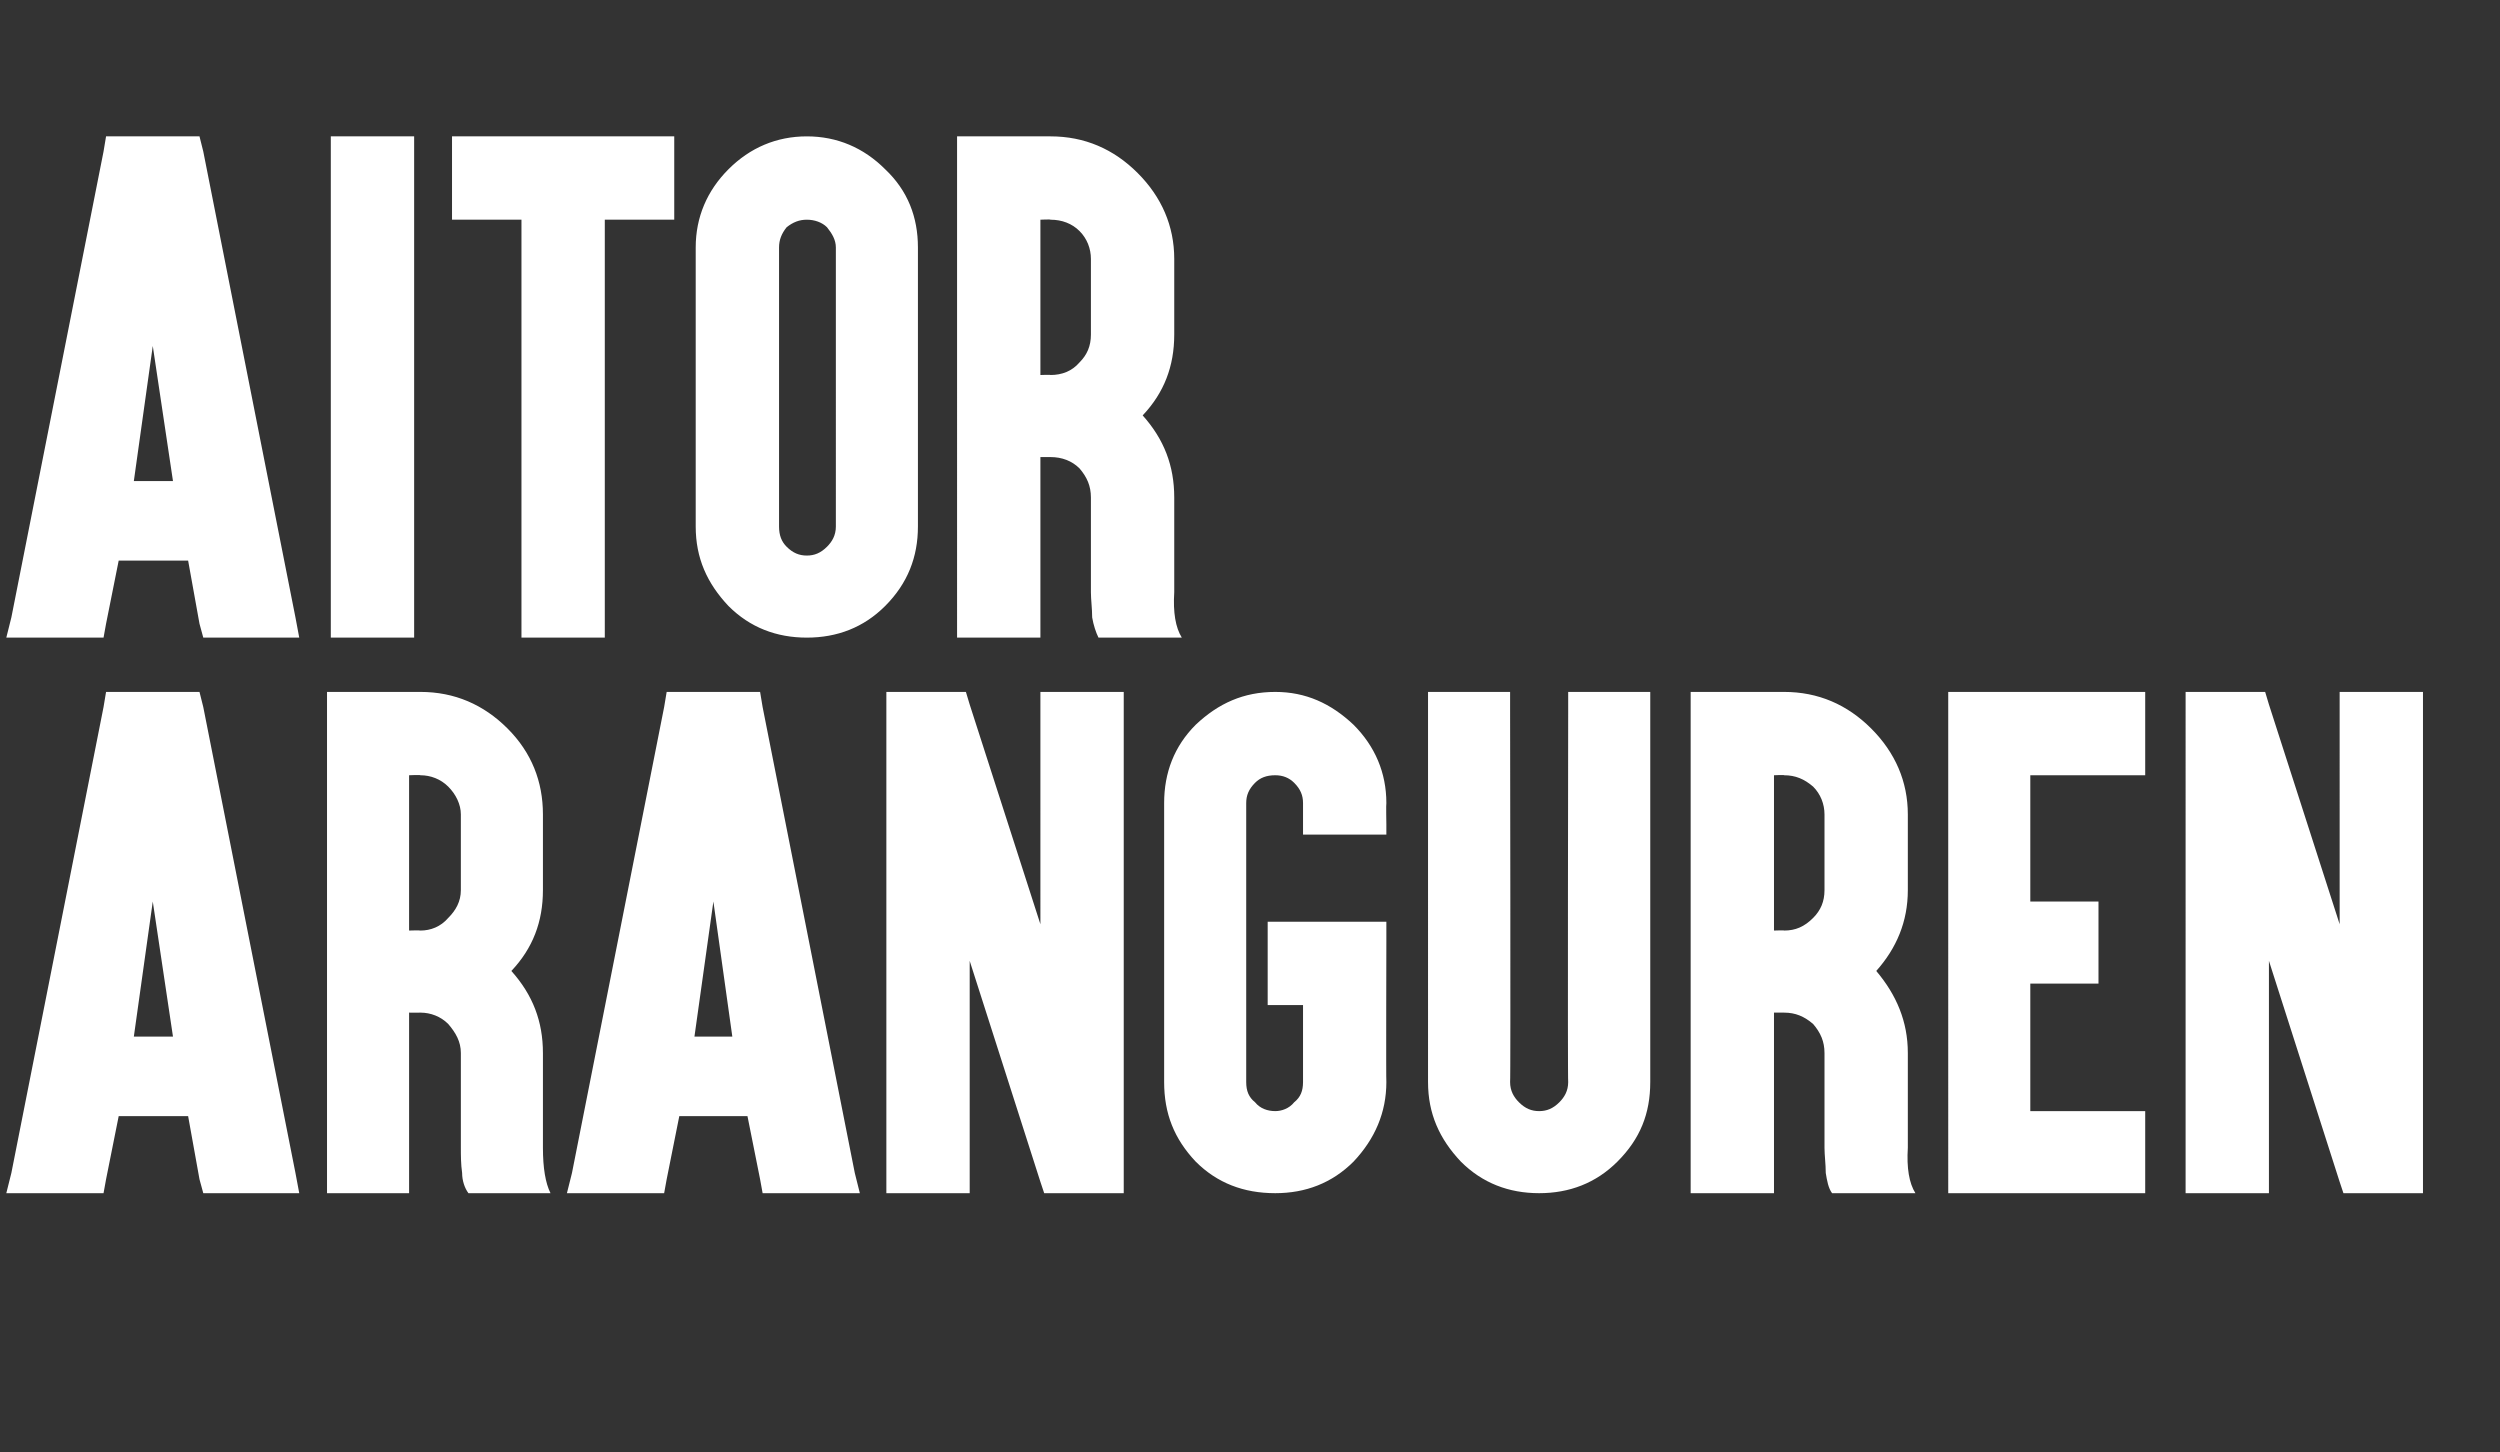
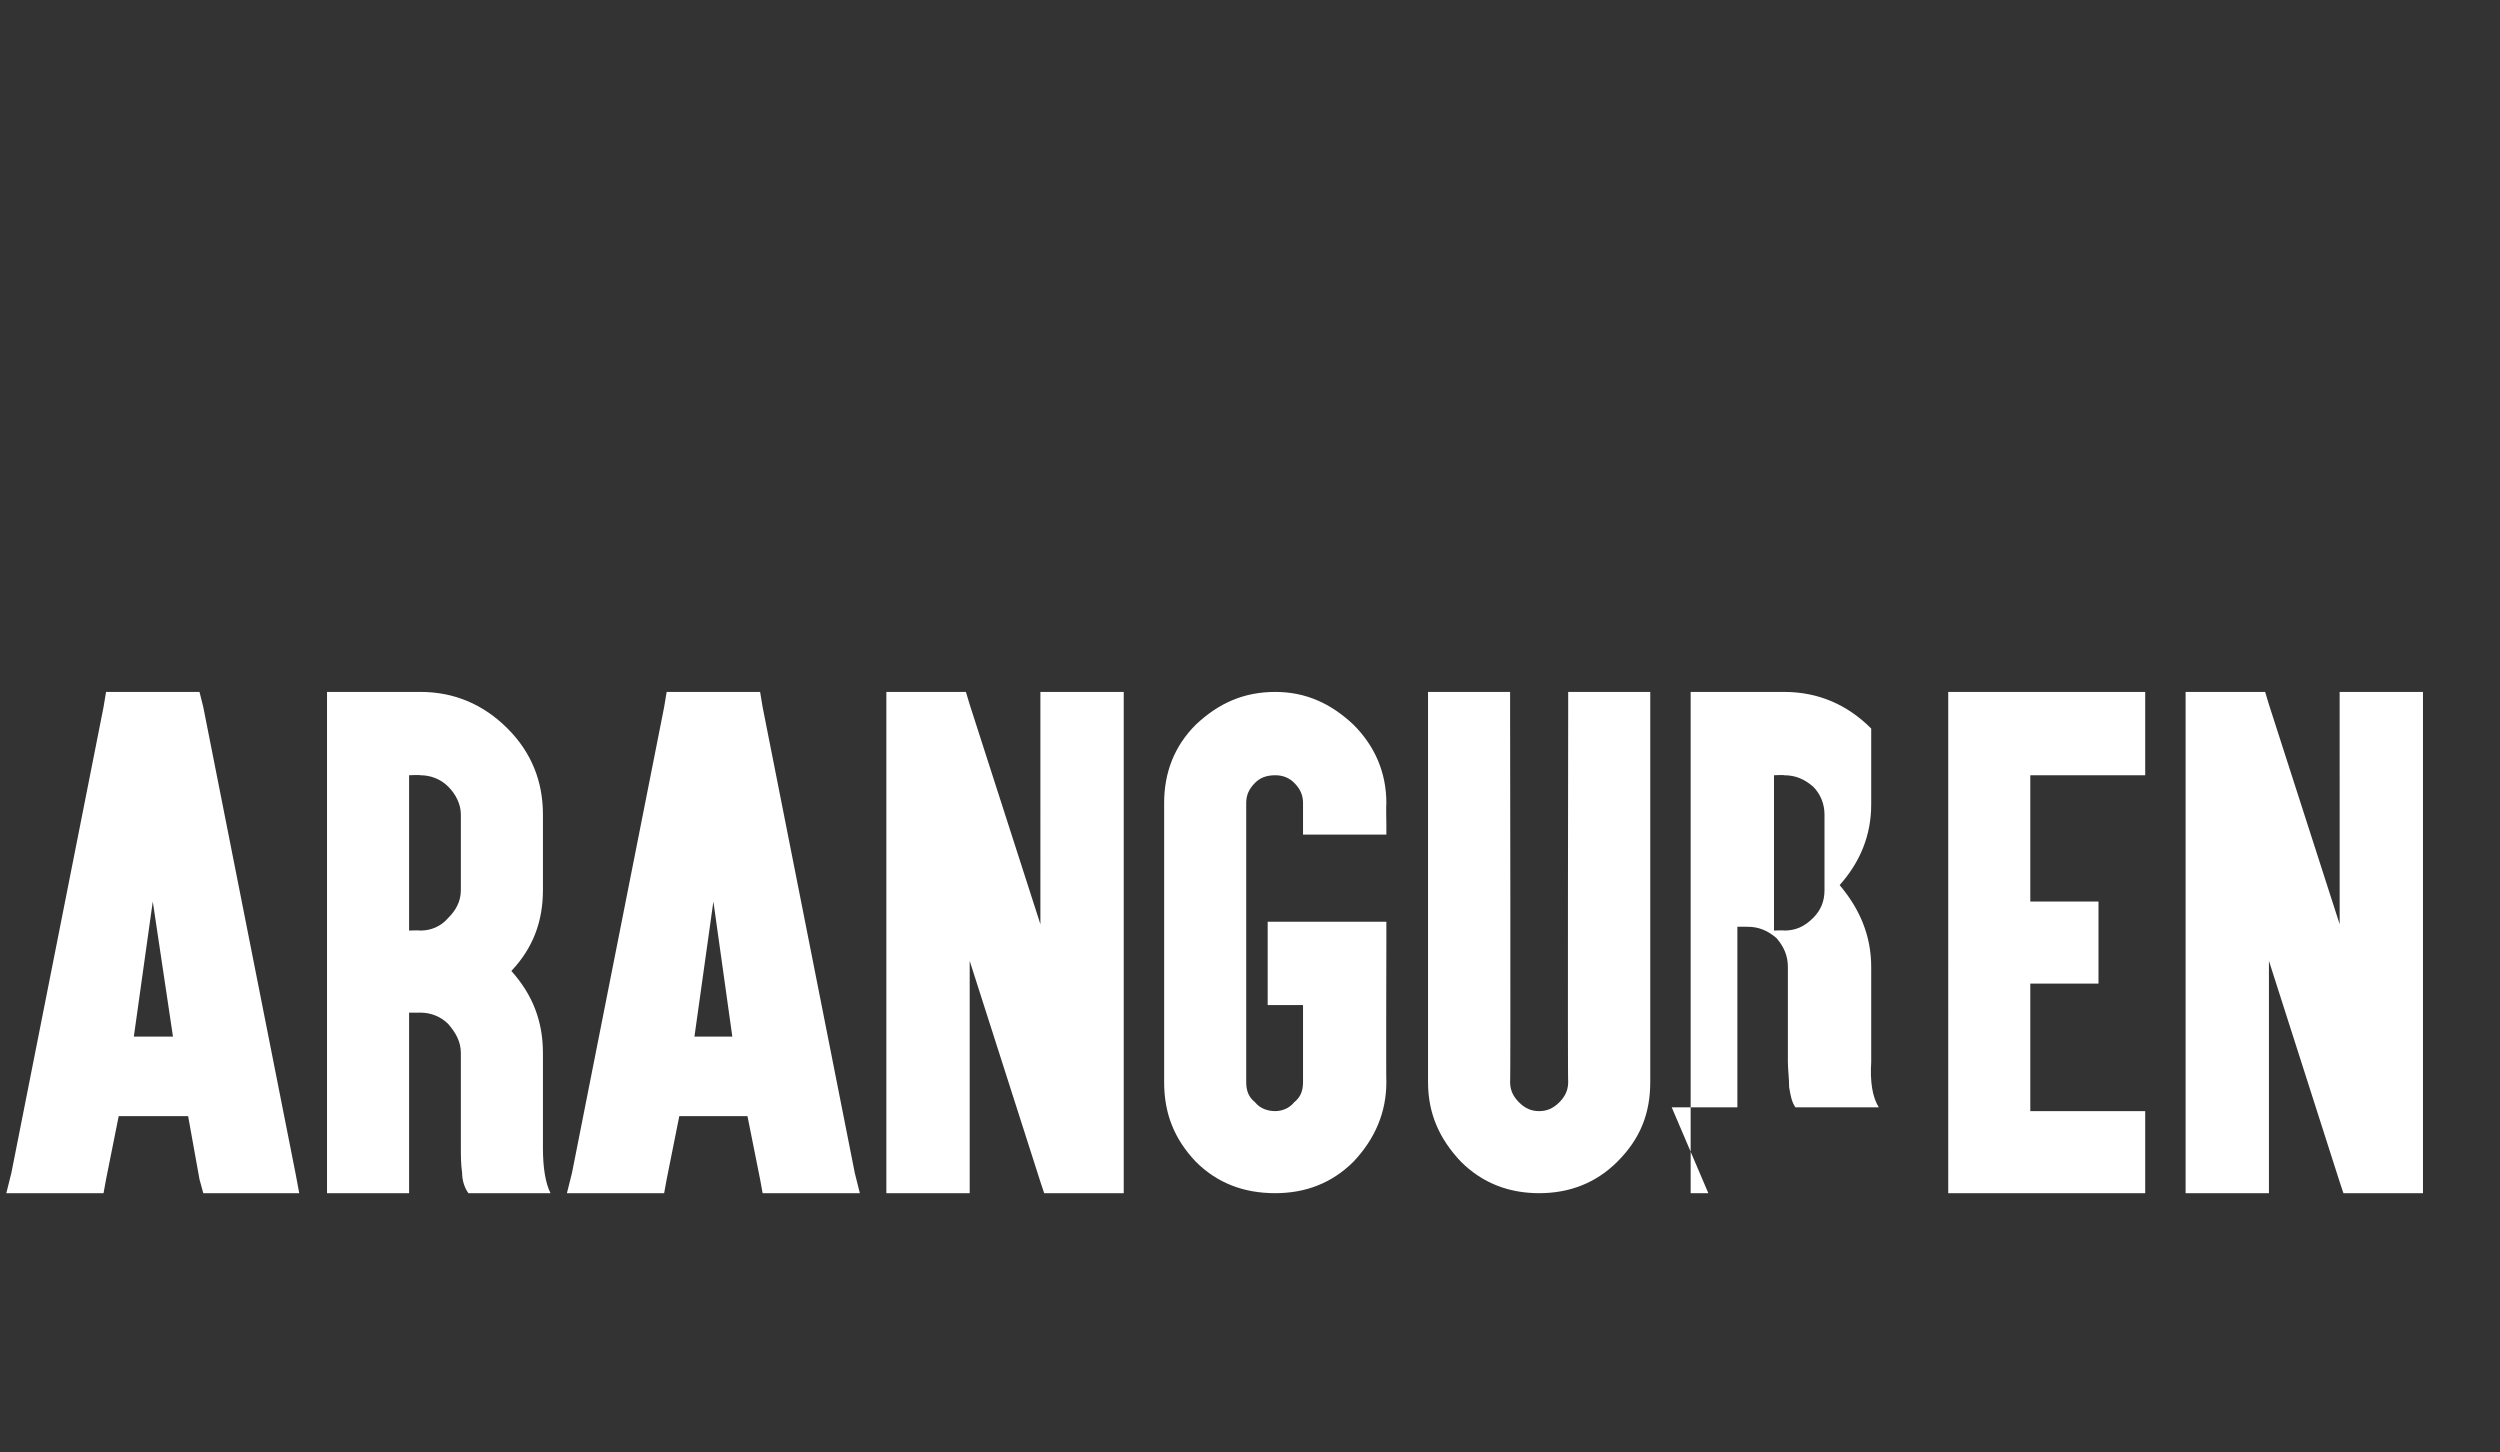
<svg xmlns="http://www.w3.org/2000/svg" version="1.1" width="198px" height="115px" viewBox="0 0 198 115">
  <rect x="0" y="0" width="198" height="115" fill="#333333" stroke="none" />
  <desc>AITOR ARANGUREN</desc>
  <defs />
  <g id="Polygon36229">
-     <path d="m12.1 71.4l-1.5 10.7h3.1l-1.6-10.7zm-2.7 17l-1 5l-.2 1.1H.5l.4-1.6L8.2 56l.2-1.2h7.4l.3 1.2l7.3 36.9l.3 1.6h-7.6l-.3-1.1l-.9-5H9.4zm1.4-7l1.3-6.8l-1.3 6.8zm16.5 13.1h-1.4V54.8h7.4c2.7 0 5 1 6.9 2.9c1.9 1.9 2.8 4.2 2.8 6.8v6c0 2.5-.8 4.6-2.5 6.4c1.7 1.9 2.5 4 2.5 6.5v7.5c0 1.6.2 2.8.6 3.6h-6.5c-.3-.4-.5-1-.5-1.6c-.1-.7-.1-1.4-.1-2v-7.5c0-.9-.4-1.6-1-2.3c-.6-.6-1.4-.9-2.2-.9c-.03.01-.9 0-.9 0v14.3h-5.1zm5.1-20.8s.87-.03.9 0c.8 0 1.6-.3 2.2-1c.6-.6 1-1.3 1-2.2v-6c0-.8-.4-1.6-1-2.2c-.6-.6-1.4-.9-2.2-.9c-.03-.04-.9 0-.9 0v12.3zm24.1-2.3L55 82.1h3l-1.5-10.7zm-2.7 17l-1 5l-.2 1.1h-7.7l.4-1.6L52.6 56l.2-1.2h7.4l.2 1.2l7.3 36.9l.4 1.6h-7.7l-.2-1.1l-1-5h-5.4zm1.4-7l1.3-6.8l-1.3 6.8zm15-25.2v-1.4h6.3l.3 1l5.6 17.4V54.8h6.6v39.7h-6.3l-.3-.9l-5.6-17.5v18.4h-6.6V56.2zm37 1.2c1.7 1.7 2.6 3.8 2.6 6.2c-.03.03 0 1.7 0 1.7v.8h-6.6v-2.5c0-.6-.2-1.1-.7-1.6c-.4-.4-.9-.6-1.5-.6c-.7 0-1.2.2-1.6.6c-.5.5-.7 1-.7 1.6v22.1c0 .7.2 1.2.7 1.6c.4.5 1 .7 1.6.7c.5 0 1.1-.2 1.5-.7c.5-.4.7-.9.7-1.6v-6.1h-2.8V73h9.4v1.5s-.03 11.24 0 11.2c0 2.4-.9 4.5-2.6 6.3c-1.7 1.7-3.8 2.5-6.2 2.5c-2.5 0-4.6-.8-6.3-2.5c-1.7-1.8-2.5-3.8-2.5-6.3V63.6c0-2.4.8-4.5 2.5-6.2c1.8-1.7 3.8-2.6 6.3-2.6c2.4 0 4.4.9 6.2 2.6zm23.5 28.3c0 2.5-.8 4.5-2.6 6.3c-1.7 1.7-3.8 2.5-6.2 2.5c-2.4 0-4.5-.8-6.2-2.5c-1.7-1.8-2.6-3.8-2.6-6.3V54.8h6.5v1.4s.05 29.54 0 29.5c0 .7.3 1.2.7 1.6c.5.5 1 .7 1.6.7c.6 0 1.1-.2 1.6-.7c.4-.4.7-.9.7-1.6c-.05.04 0-29.5 0-29.5v-1.4h6.5v30.9zm4.6 8.8h-1.4V54.8h7.4c2.7 0 5 1 6.9 2.9c1.9 1.9 2.9 4.2 2.9 6.8v6c0 2.5-.9 4.6-2.5 6.4c1.6 1.9 2.5 4 2.5 6.5v7.5c-.1 1.6.1 2.8.6 3.6h-6.6c-.3-.4-.4-1-.5-1.6c0-.7-.1-1.4-.1-2v-7.5c0-.9-.3-1.6-.9-2.3c-.7-.6-1.4-.9-2.3-.9h-.8v14.3h-5.2zm5.2-20.8s.83-.03.8 0c.9 0 1.6-.3 2.3-1c.6-.6.9-1.3.9-2.2v-6c0-.8-.3-1.6-.9-2.2c-.7-.6-1.4-.9-2.3-.9c.03-.04-.8 0-.8 0v12.3zm28-18.9h1.4v6.6h-9.1v10h5.4v6.5h-5.4V88h9.1v6.5h-15.6V54.8h14.2zm4.6 1.4v-1.4h6.3l.3 1l5.6 17.4V54.8h6.6v39.7h-6.3l-.3-.9l-5.6-17.5v18.4h-6.6V56.2z" stroke="none" fill="#fff" />
+     <path d="m12.1 71.4l-1.5 10.7h3.1l-1.6-10.7zm-2.7 17l-1 5l-.2 1.1H.5l.4-1.6L8.2 56l.2-1.2h7.4l.3 1.2l7.3 36.9l.3 1.6h-7.6l-.3-1.1l-.9-5H9.4zm1.4-7l1.3-6.8l-1.3 6.8zm16.5 13.1h-1.4V54.8h7.4c2.7 0 5 1 6.9 2.9c1.9 1.9 2.8 4.2 2.8 6.8v6c0 2.5-.8 4.6-2.5 6.4c1.7 1.9 2.5 4 2.5 6.5v7.5c0 1.6.2 2.8.6 3.6h-6.5c-.3-.4-.5-1-.5-1.6c-.1-.7-.1-1.4-.1-2v-7.5c0-.9-.4-1.6-1-2.3c-.6-.6-1.4-.9-2.2-.9c-.03.01-.9 0-.9 0v14.3h-5.1zm5.1-20.8s.87-.03.9 0c.8 0 1.6-.3 2.2-1c.6-.6 1-1.3 1-2.2v-6c0-.8-.4-1.6-1-2.2c-.6-.6-1.4-.9-2.2-.9c-.03-.04-.9 0-.9 0v12.3zm24.1-2.3L55 82.1h3l-1.5-10.7zm-2.7 17l-1 5l-.2 1.1h-7.7l.4-1.6L52.6 56l.2-1.2h7.4l.2 1.2l7.3 36.9l.4 1.6h-7.7l-.2-1.1l-1-5h-5.4zm1.4-7l1.3-6.8l-1.3 6.8zm15-25.2v-1.4h6.3l.3 1l5.6 17.4V54.8h6.6v39.7h-6.3l-.3-.9l-5.6-17.5v18.4h-6.6V56.2zm37 1.2c1.7 1.7 2.6 3.8 2.6 6.2c-.03.03 0 1.7 0 1.7v.8h-6.6v-2.5c0-.6-.2-1.1-.7-1.6c-.4-.4-.9-.6-1.5-.6c-.7 0-1.2.2-1.6.6c-.5.5-.7 1-.7 1.6v22.1c0 .7.2 1.2.7 1.6c.4.5 1 .7 1.6.7c.5 0 1.1-.2 1.5-.7c.5-.4.7-.9.7-1.6v-6.1h-2.8V73h9.4v1.5s-.03 11.24 0 11.2c0 2.4-.9 4.5-2.6 6.3c-1.7 1.7-3.8 2.5-6.2 2.5c-2.5 0-4.6-.8-6.3-2.5c-1.7-1.8-2.5-3.8-2.5-6.3V63.6c0-2.4.8-4.5 2.5-6.2c1.8-1.7 3.8-2.6 6.3-2.6c2.4 0 4.4.9 6.2 2.6zm23.5 28.3c0 2.5-.8 4.5-2.6 6.3c-1.7 1.7-3.8 2.5-6.2 2.5c-2.4 0-4.5-.8-6.2-2.5c-1.7-1.8-2.6-3.8-2.6-6.3V54.8h6.5v1.4s.05 29.54 0 29.5c0 .7.3 1.2.7 1.6c.5.5 1 .7 1.6.7c.6 0 1.1-.2 1.6-.7c.4-.4.7-.9.7-1.6c-.05.04 0-29.5 0-29.5v-1.4h6.5v30.9zm4.6 8.8h-1.4V54.8h7.4c2.7 0 5 1 6.9 2.9v6c0 2.5-.9 4.6-2.5 6.4c1.6 1.9 2.5 4 2.5 6.5v7.5c-.1 1.6.1 2.8.6 3.6h-6.6c-.3-.4-.4-1-.5-1.6c0-.7-.1-1.4-.1-2v-7.5c0-.9-.3-1.6-.9-2.3c-.7-.6-1.4-.9-2.3-.9h-.8v14.3h-5.2zm5.2-20.8s.83-.03.8 0c.9 0 1.6-.3 2.3-1c.6-.6.9-1.3.9-2.2v-6c0-.8-.3-1.6-.9-2.2c-.7-.6-1.4-.9-2.3-.9c.03-.04-.8 0-.8 0v12.3zm28-18.9h1.4v6.6h-9.1v10h5.4v6.5h-5.4V88h9.1v6.5h-15.6V54.8h14.2zm4.6 1.4v-1.4h6.3l.3 1l5.6 17.4V54.8h6.6v39.7h-6.3l-.3-.9l-5.6-17.5v18.4h-6.6V56.2z" stroke="none" fill="#fff" />
  </g>
  <g id="Polygon36228">
-     <path d="m12.1 27.4l-1.5 10.7h3.1l-1.6-10.7zm-2.7 17l-1 5l-.2 1.1H.5l.4-1.6L8.2 12l.2-1.2h7.4l.3 1.2l7.3 36.9l.3 1.6h-7.6l-.3-1.1l-.9-5H9.4zm1.4-7l1.3-6.8l-1.3 6.8zm20.6-26.6h1.4v39.7h-6.6V10.8h5.2zm5.8 6.6h-1.4v-6.6h17.6v6.6h-5.5v33.1h-6.6V17.4h-4.1zm32.9-4c1.8 1.7 2.6 3.8 2.6 6.2v22.1c0 2.4-.8 4.5-2.6 6.3c-1.7 1.7-3.8 2.5-6.2 2.5c-2.4 0-4.5-.8-6.2-2.5c-1.7-1.8-2.6-3.8-2.6-6.3V19.6c0-2.4.9-4.5 2.6-6.2c1.7-1.7 3.8-2.6 6.2-2.6c2.4 0 4.5.9 6.2 2.6zM62.3 18c-.4.5-.6 1-.6 1.6v22.1c0 .7.2 1.2.6 1.6c.5.5 1 .7 1.6.7c.6 0 1.1-.2 1.6-.7c.4-.4.7-.9.7-1.6V19.6c0-.6-.3-1.1-.7-1.6c-.4-.4-1-.6-1.6-.6c-.6 0-1.1.2-1.6.6zm14.9 32.5h-1.4V10.8h7.4c2.7 0 5 1 6.9 2.9c1.9 1.9 2.9 4.2 2.9 6.8v6c0 2.5-.8 4.6-2.5 6.4c1.7 1.9 2.5 4 2.5 6.5v7.5c-.1 1.6.1 2.8.6 3.6H87c-.2-.4-.4-1-.5-1.6c0-.7-.1-1.4-.1-2v-7.5c0-.9-.3-1.6-.9-2.3c-.6-.6-1.4-.9-2.3-.9h-.8v14.3h-5.2zm5.2-20.8s.84-.03.8 0c.9 0 1.7-.3 2.3-1c.6-.6.9-1.3.9-2.2v-6c0-.8-.3-1.6-.9-2.2c-.6-.6-1.4-.9-2.3-.9c.04-.04-.8 0-.8 0v12.3z" stroke="none" fill="#fff" />
-   </g>
+     </g>
</svg>